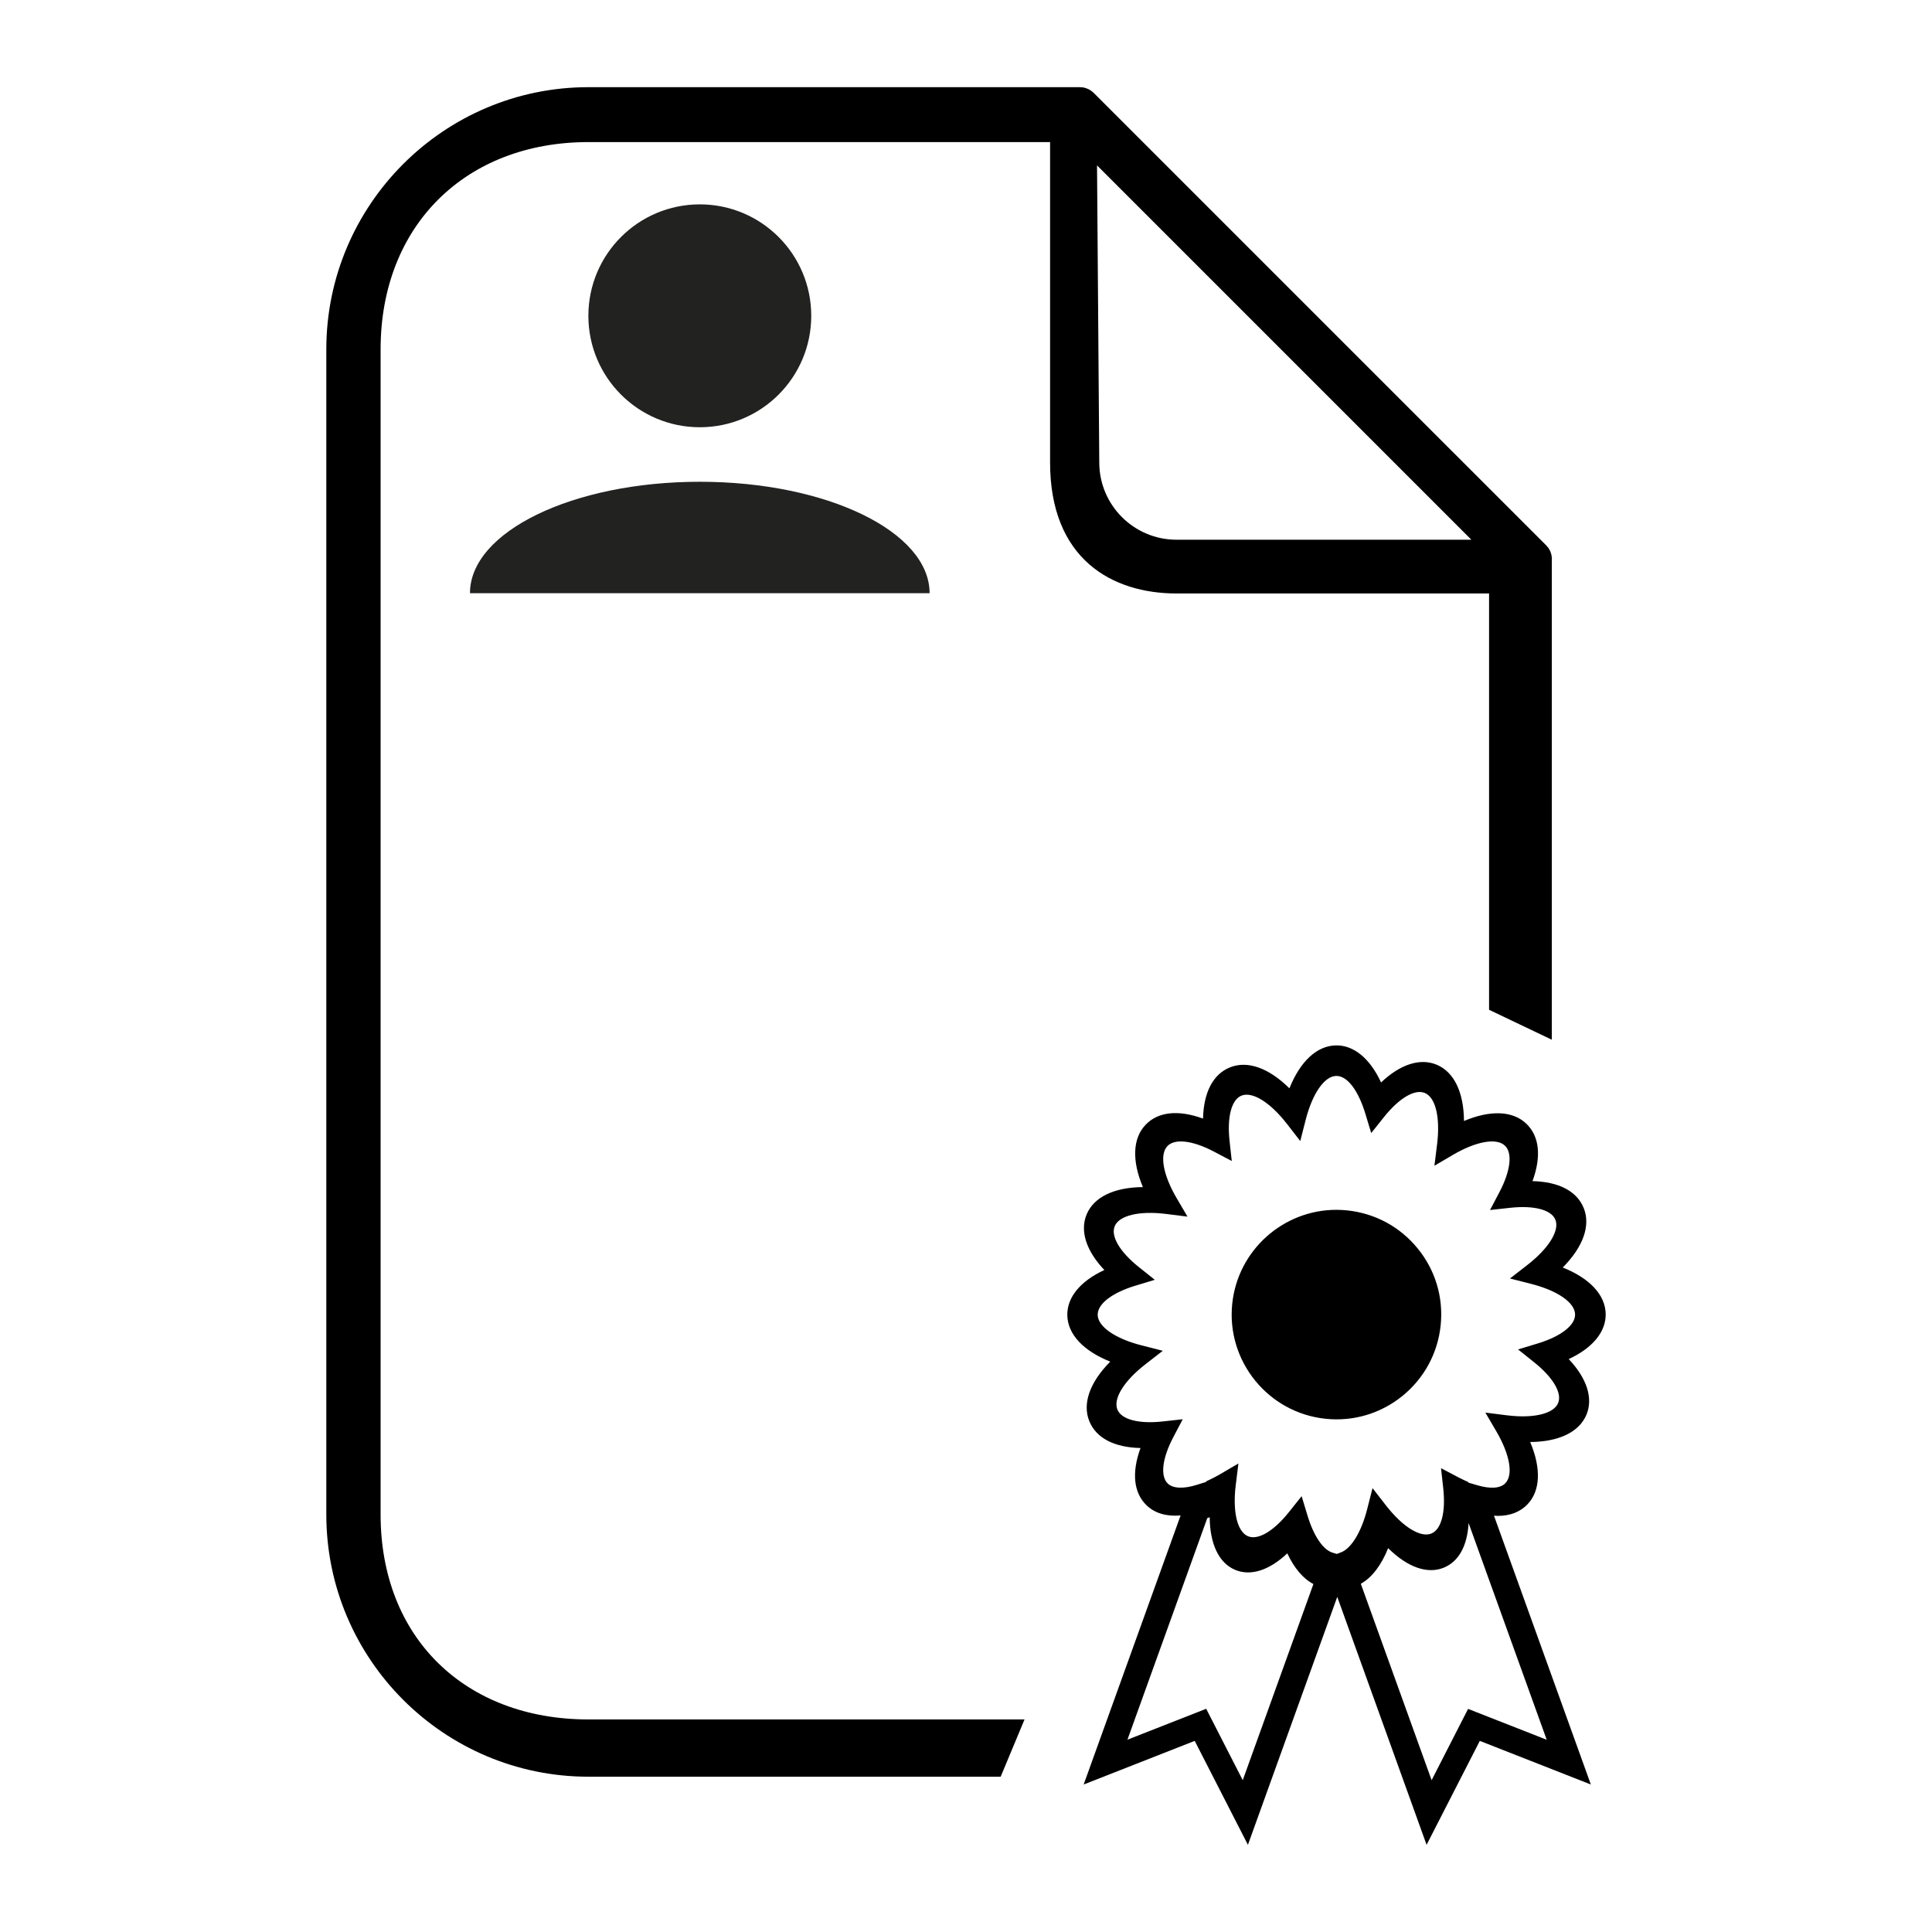
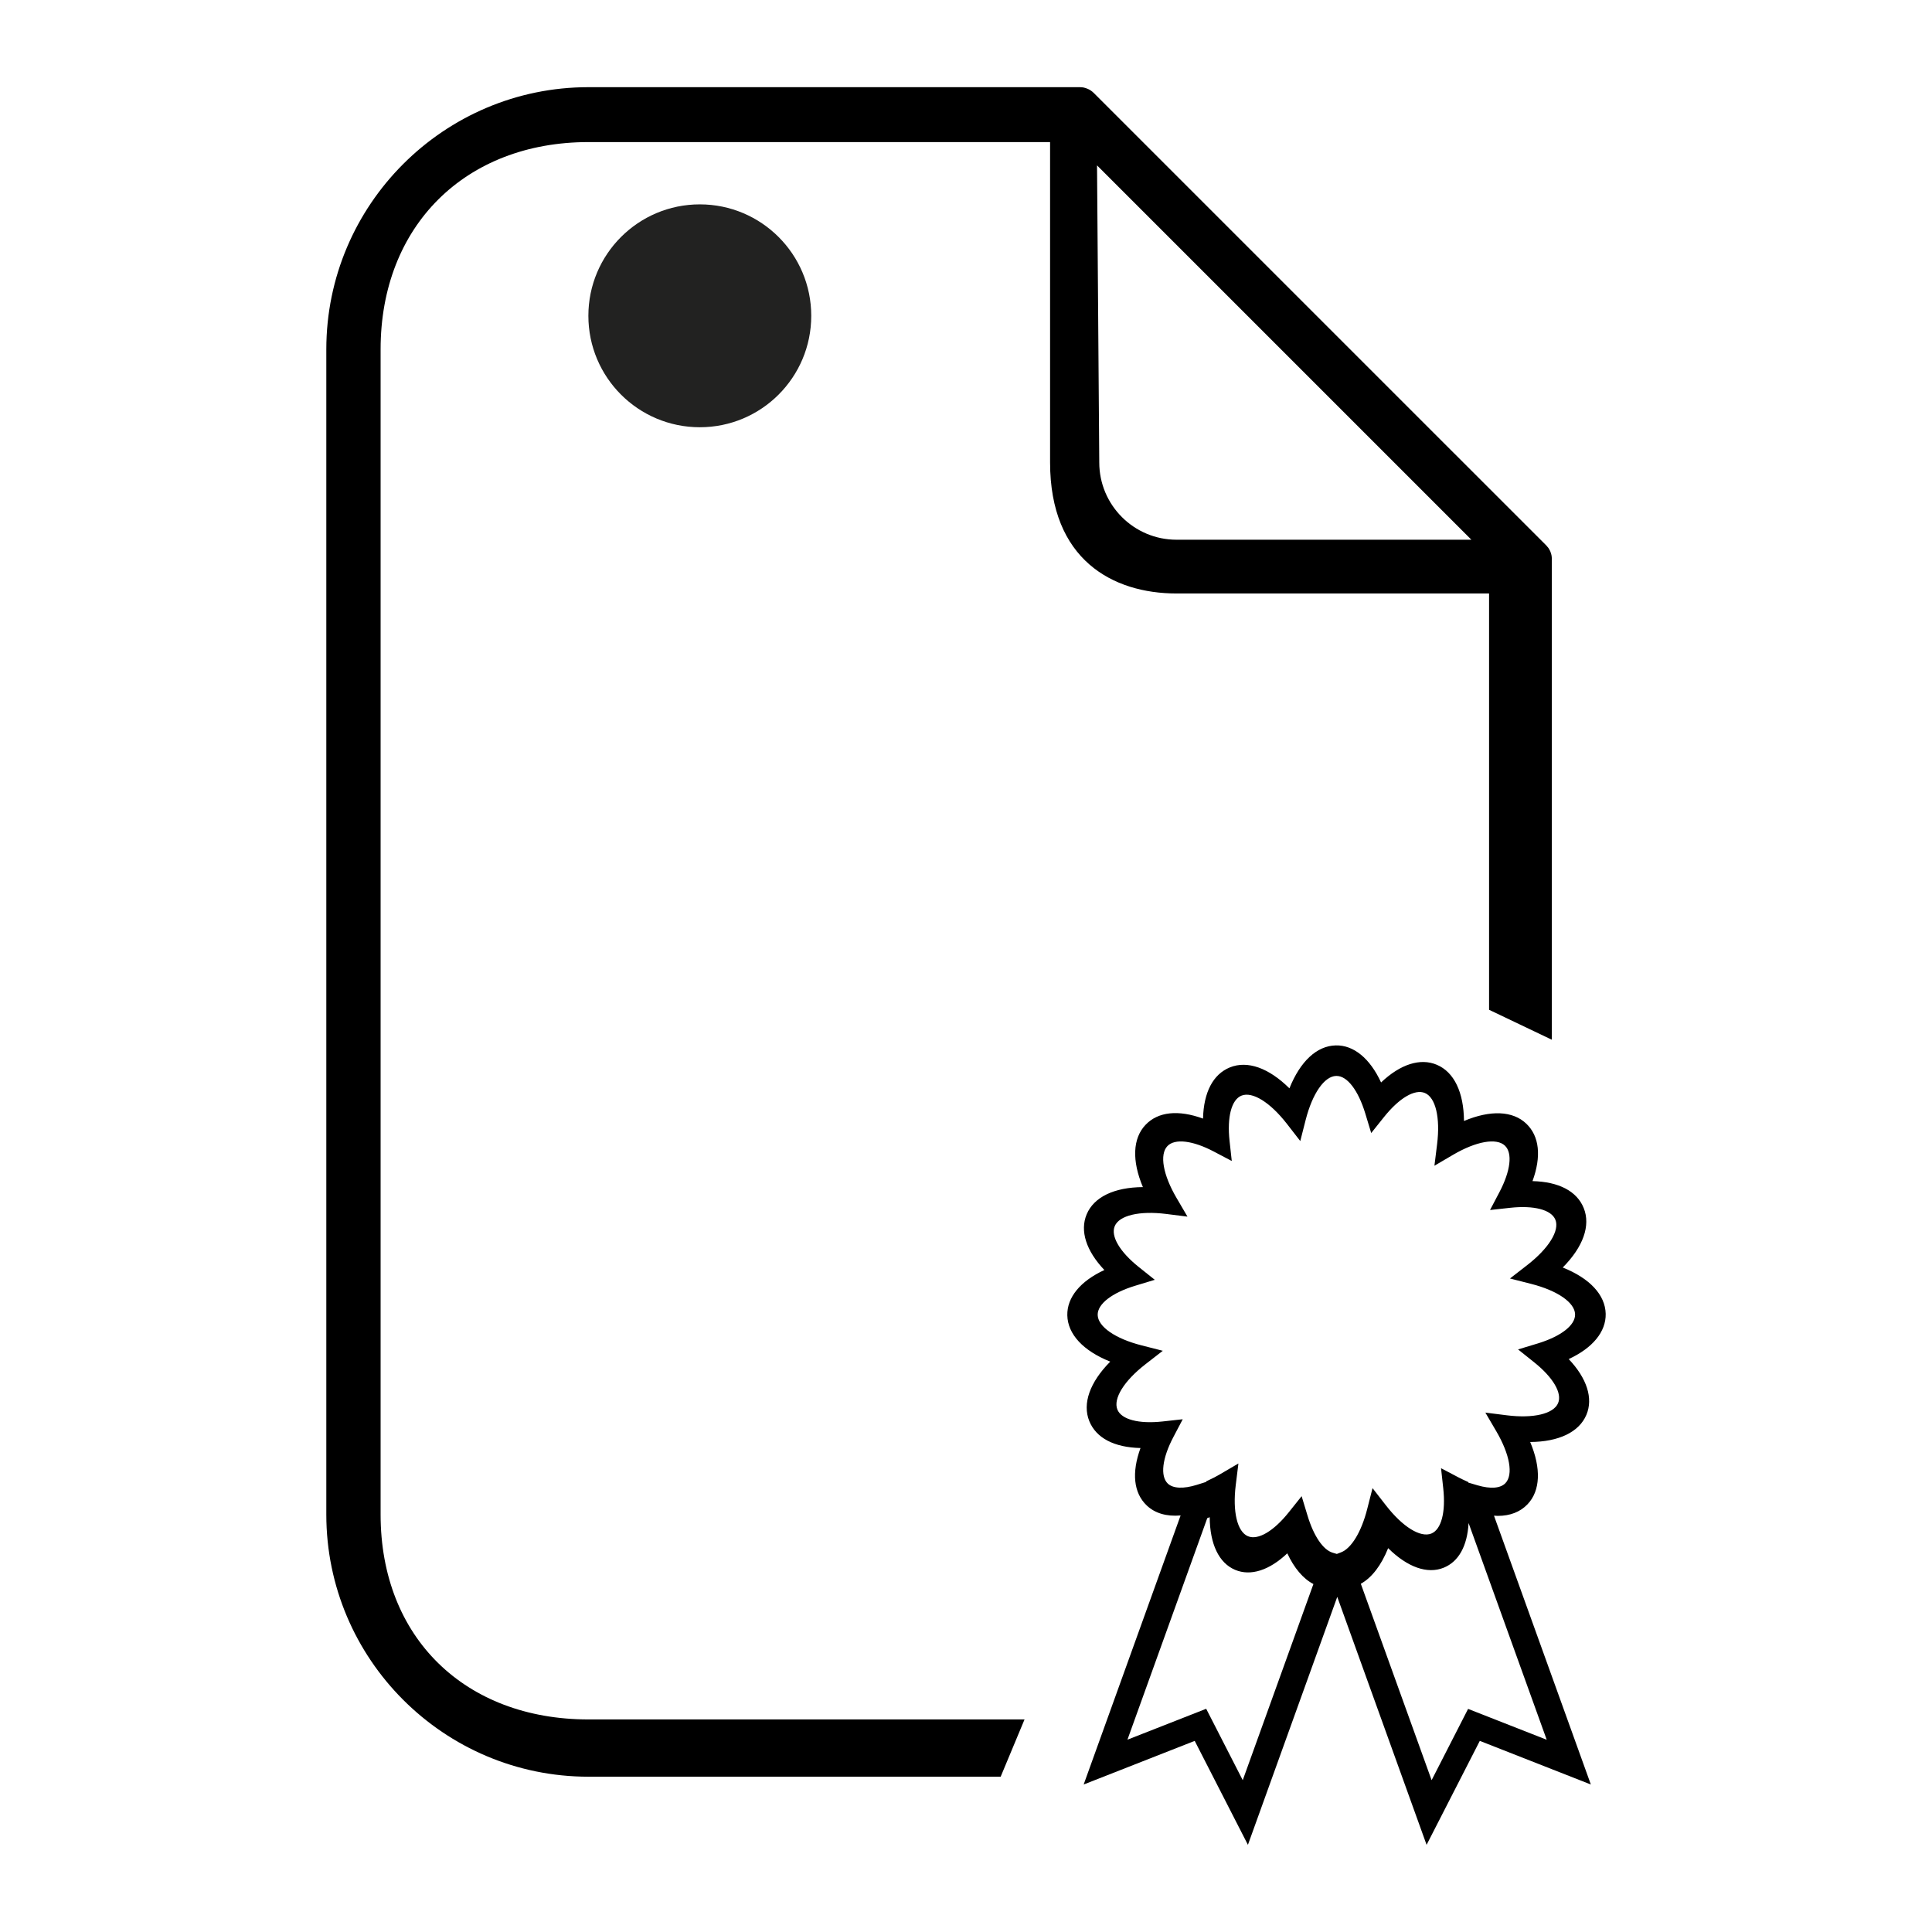
<svg xmlns="http://www.w3.org/2000/svg" x="0px" y="0px" viewBox="0 0 500 500" style="enable-background:new 0 0 500 500;" xml:space="preserve">
  <style type="text/css">
	.st0{fill:#222221;}
	.st1{fill:none;}
</style>
  <g id="BACKGROUND">
</g>
  <g id="OBJECTS">
    <g>
      <g>
        <path d="M415.55,340.01c-0.11-4.9-4.12-9.19-11.11-11.98c5.29-5.34,7.26-10.86,5.42-15.4c-1.77-4.36-6.43-6.79-13.25-6.96     c2.34-6.39,1.79-11.62-1.6-14.86c-3.5-3.35-9.3-3.58-16.13-0.7c-0.06-7.43-2.56-12.67-7.04-14.55     c-4.28-1.81-9.45-0.14-14.42,4.58c-2.88-6.25-7.13-9.71-11.73-9.59c-4.9,0.11-9.19,4.12-11.99,11.11     c-5.34-5.29-10.86-7.26-15.4-5.42c-4.36,1.77-6.79,6.43-6.96,13.25c-6.39-2.33-11.62-1.79-14.86,1.6     c-3.35,3.5-3.58,9.3-0.7,16.13c-7.43,0.06-12.67,2.56-14.55,7.04c-1.8,4.28-0.14,9.45,4.58,14.42     c-6.23,2.88-9.69,7.08-9.59,11.73c0.11,4.9,4.12,9.19,11.11,11.98c-5.29,5.34-7.26,10.86-5.42,15.4     c1.77,4.37,6.43,6.8,13.25,6.96c-2.33,6.39-1.79,11.62,1.61,14.86c2.13,2.03,5.13,2.9,8.77,2.59l-25.09,69.63l28.74-11.29     l13.77,26.9l23.12-64.17l23.12,64.17l13.77-26.9l28.74,11.29l-25.07-69.57c0.33,0.02,0.66,0.05,0.98,0.05     c3.18,0,5.8-1.01,7.69-2.99c3.35-3.5,3.58-9.3,0.7-16.13c7.42-0.05,12.66-2.56,14.55-7.04c1.8-4.28,0.13-9.45-4.58-14.42     C412.18,348.86,415.65,344.66,415.55,340.01z M321.62,460.71l-9.46-18.48l-20.38,8l20.66-57.34c0.21-0.08,0.43-0.16,0.63-0.24     c0.05,6.96,2.39,11.87,6.59,13.63c4,1.68,8.84,0.13,13.49-4.28c1.78,3.83,4.11,6.57,6.76,7.95L321.62,460.71z M400.29,450.25     l-20.35-7.99l-9.44,18.45l-18.32-50.83c2.85-1.59,5.3-4.78,7.07-9.22c4.99,4.94,10.15,6.78,14.38,5.06     c3.89-1.58,6.11-5.64,6.44-11.56L400.29,450.25z M397.92,347.7l-5.05,1.53l4.12,3.29c4.95,3.95,7.34,8.01,6.24,10.61     c-1.17,2.77-6.37,4.01-13.25,3.15l-5.57-0.7l2.84,4.85c3.5,5.98,4.43,11.24,2.35,13.41c-1.29,1.35-3.85,1.54-7.21,0.56l-2.37-0.7     l-0.06-0.16l-0.57-0.26c-0.6-0.27-1.2-0.55-1.83-0.88l-4.62-2.43l0.57,5.19c0.68,6.18-0.5,10.68-3.08,11.72     c-2.81,1.13-7.42-1.72-11.74-7.28l-3.48-4.47l-1.4,5.49c-1.49,5.83-4.07,10.09-6.74,11.12l-1.02,0.39l0-0.01l0,0.01l-0.08,0.03     l-1.1-0.33c-2.46-0.74-4.89-4.32-6.48-9.58l-1.53-5.04l-3.29,4.12c-3.94,4.95-8.01,7.34-10.61,6.24c-2.77-1.17-4-6.37-3.15-13.25     l0.69-5.57l-4.85,2.84c-0.89,0.52-1.81,1-2.89,1.5l-0.56,0.26l-0.06,0.17l-2.42,0.76c-3.42,1.07-6.15,0.95-7.49-0.33     c-2.01-1.93-1.46-6.54,1.43-12.03l2.43-4.62l-5.19,0.57c-6.18,0.68-10.68-0.5-11.72-3.08c-1.14-2.82,1.72-7.43,7.28-11.74     l4.47-3.47l-5.49-1.4c-6.83-1.74-11.29-4.84-11.36-7.88c-0.06-2.82,3.67-5.72,9.73-7.56l5.05-1.53l-4.12-3.29     c-4.95-3.95-7.34-8.01-6.24-10.61c1.17-2.77,6.37-4,13.25-3.15l5.57,0.7l-2.84-4.85c-3.5-5.98-4.43-11.24-2.35-13.41     c1.93-2.01,6.54-1.46,12.03,1.43l4.62,2.43l-0.57-5.19c-0.68-6.19,0.5-10.68,3.08-11.72c2.82-1.14,7.42,1.72,11.75,7.28     l3.47,4.47l1.4-5.49c1.75-6.83,4.84-11.29,7.89-11.36c0.03,0,0.07,0,0.1,0c2.77,0,5.61,3.71,7.44,9.73l1.53,5.05l3.29-4.12     c3.95-4.95,8.01-7.34,10.61-6.24c2.77,1.17,4,6.37,3.15,13.25l-0.69,5.57l4.84-2.84c5.98-3.5,11.24-4.43,13.41-2.35     c2.01,1.92,1.46,6.53-1.43,12.03l-2.43,4.62l5.19-0.57c6.18-0.68,10.68,0.5,11.72,3.08c1.14,2.81-1.72,7.42-7.28,11.74     l-4.47,3.47l5.49,1.4c6.83,1.74,11.29,4.84,11.36,7.87C407.71,342.96,403.98,345.86,397.92,347.7z" />
-         <path d="M372.84,343.01c-0.75,7.2-4.26,13.68-9.88,18.25c-5.62,4.56-12.69,6.67-19.89,5.92c-14.87-1.54-25.71-14.9-24.17-29.77     c1.45-13.92,13.25-24.31,26.95-24.31c0.93,0,1.88,0.05,2.82,0.15c7.2,0.75,13.68,4.26,18.25,9.88     C371.49,328.74,373.59,335.81,372.84,343.01z" />
      </g>
      <circle class="st0" cx="181.11" cy="81.73" r="28.84" />
-       <path class="st0" d="M240.58,153.52c-41.45,0-80.5,0-118.95,0c0-15.93,26.63-28.84,59.48-28.84S240.58,137.59,240.58,153.52z" />
      <g>
-         <path class="st1" d="M304.48,149.66c-16.53,0-29.97-13.44-29.97-29.97V32.54H152.3c-31.91,0-57.87,25.96-57.87,57.87v301.55     c0,31.91,25.96,57.87,57.87,57.87h106.67v-169.5h132.67V149.66H304.48z" />
        <path class="st1" d="M304.48,139.68h80.1L284.49,39.6v80.1C284.49,130.71,293.46,139.68,304.48,139.68z" />
        <path d="M401.23,142.75c0.01,0.02,0.01,0.04,0.02,0.07C401.25,142.8,401.24,142.77,401.23,142.75z" />
        <polygon points="384.58,139.68 284.49,39.6 384.58,139.68    " />
        <path d="M282.12,23.31c0.07,0.05,0.15,0.09,0.22,0.14C282.27,23.4,282.2,23.36,282.12,23.31z" />
-         <path d="M280.48,22.65c0.01,0,0.02,0.01,0.03,0.01C280.5,22.66,280.49,22.65,280.48,22.65z" />
        <path d="M400.16,141.14l-0.22-0.22c0.13,0.11,0.23,0.25,0.35,0.37C400.24,141.24,400.2,141.19,400.16,141.14z" />
        <path d="M281.31,22.9c0.08,0.03,0.16,0.07,0.24,0.11C281.47,22.97,281.4,22.94,281.31,22.9z" />
        <path d="M400.75,141.86c0.04,0.05,0.07,0.11,0.1,0.17C400.82,141.98,400.79,141.92,400.75,141.86z" />
        <path d="M370.82,111.8l-87.79-87.79c-0.01-0.01-0.01-0.01-0.02-0.01c0.01,0.01,0.01,0.01,0.02,0.01L370.82,111.8z" />
        <path d="M282.35,23.45c0.24,0.16,0.46,0.34,0.67,0.55C282.81,23.8,282.58,23.62,282.35,23.45z" />
        <path d="M280.51,22.66c0.28,0.06,0.54,0.14,0.8,0.24C281.05,22.8,280.78,22.72,280.51,22.66z" />
        <path d="M281.56,23.01c0.2,0.09,0.38,0.19,0.57,0.3C281.94,23.2,281.75,23.1,281.56,23.01z" />
        <path d="M279.6,22.56c0.29,0.01,0.59,0.03,0.87,0.09C280.19,22.59,279.9,22.57,279.6,22.56z" />
        <polygon points="399.93,140.92 370.82,111.8 399.93,140.92    " />
        <path d="M400.28,141.29c0.17,0.18,0.33,0.37,0.47,0.57C400.61,141.66,400.45,141.47,400.28,141.29z" />
-         <path d="M400.85,142.03c0.14,0.23,0.28,0.47,0.38,0.72C401.13,142.5,401,142.26,400.85,142.03z" />
        <path d="M401.62,144.82c0-0.05,0.01-0.1,0.01-0.15c0-0.66-0.15-1.28-0.38-1.85c0.23,0.58,0.36,1.21,0.36,1.85V144.82z" />
        <path d="M401.26,142.82c-0.01-0.02-0.01-0.04-0.02-0.07c-0.1-0.25-0.24-0.48-0.38-0.72c-0.04-0.06-0.07-0.11-0.1-0.17     c-0.14-0.2-0.3-0.39-0.47-0.57c-0.12-0.12-0.22-0.26-0.35-0.37l-29.12-29.11l-87.79-87.79c0,0-0.01-0.01-0.02-0.01     c-0.21-0.21-0.43-0.38-0.67-0.55c-0.07-0.05-0.15-0.09-0.22-0.14c-0.18-0.11-0.37-0.22-0.57-0.3c-0.08-0.04-0.16-0.07-0.24-0.1     c-0.26-0.1-0.53-0.19-0.8-0.25c-0.01,0-0.02-0.01-0.03-0.01c-0.28-0.06-0.58-0.08-0.87-0.09c-0.03,0-0.07-0.01-0.1-0.01H152.3     c-37.41,0-67.85,30.44-67.85,67.85v301.55c0,37.42,30.44,67.85,67.85,67.85h106.67l6.18-14.82H152.3     c-31.91,0-53.8-21.13-53.8-53.03V90.4c0-31.91,21.89-53.63,53.8-53.63h119.46v82.92c0,25.13,16.19,33.9,32.71,33.9h80.9v107.74     l16.24,7.75V144.82v-0.15C401.62,144.03,401.49,143.4,401.26,142.82z M304.48,139.68c-11.02,0-19.99-8.96-19.99-19.99     l-0.58-76.89l96.88,96.88L304.48,139.68z" />
      </g>
    </g>
  </g>
</svg>